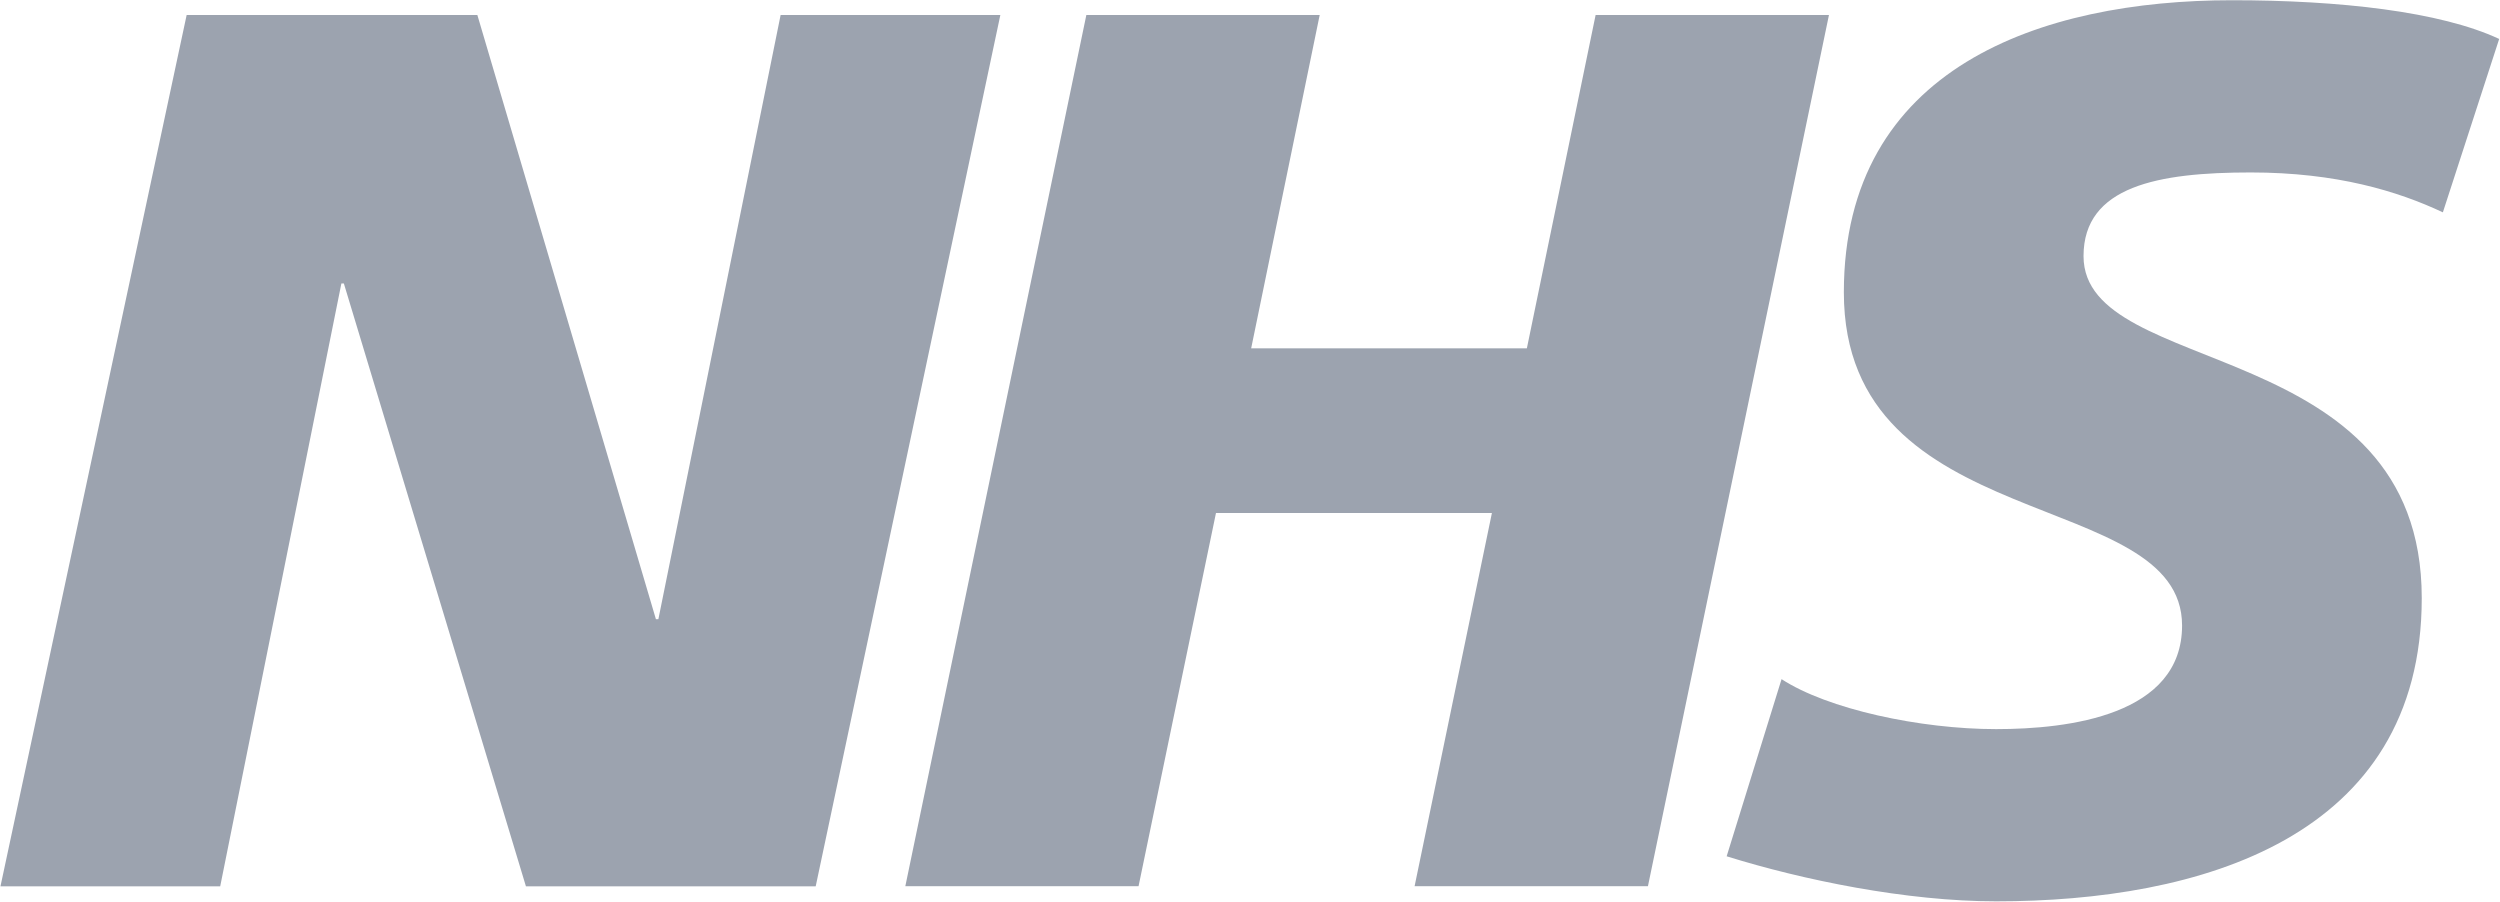
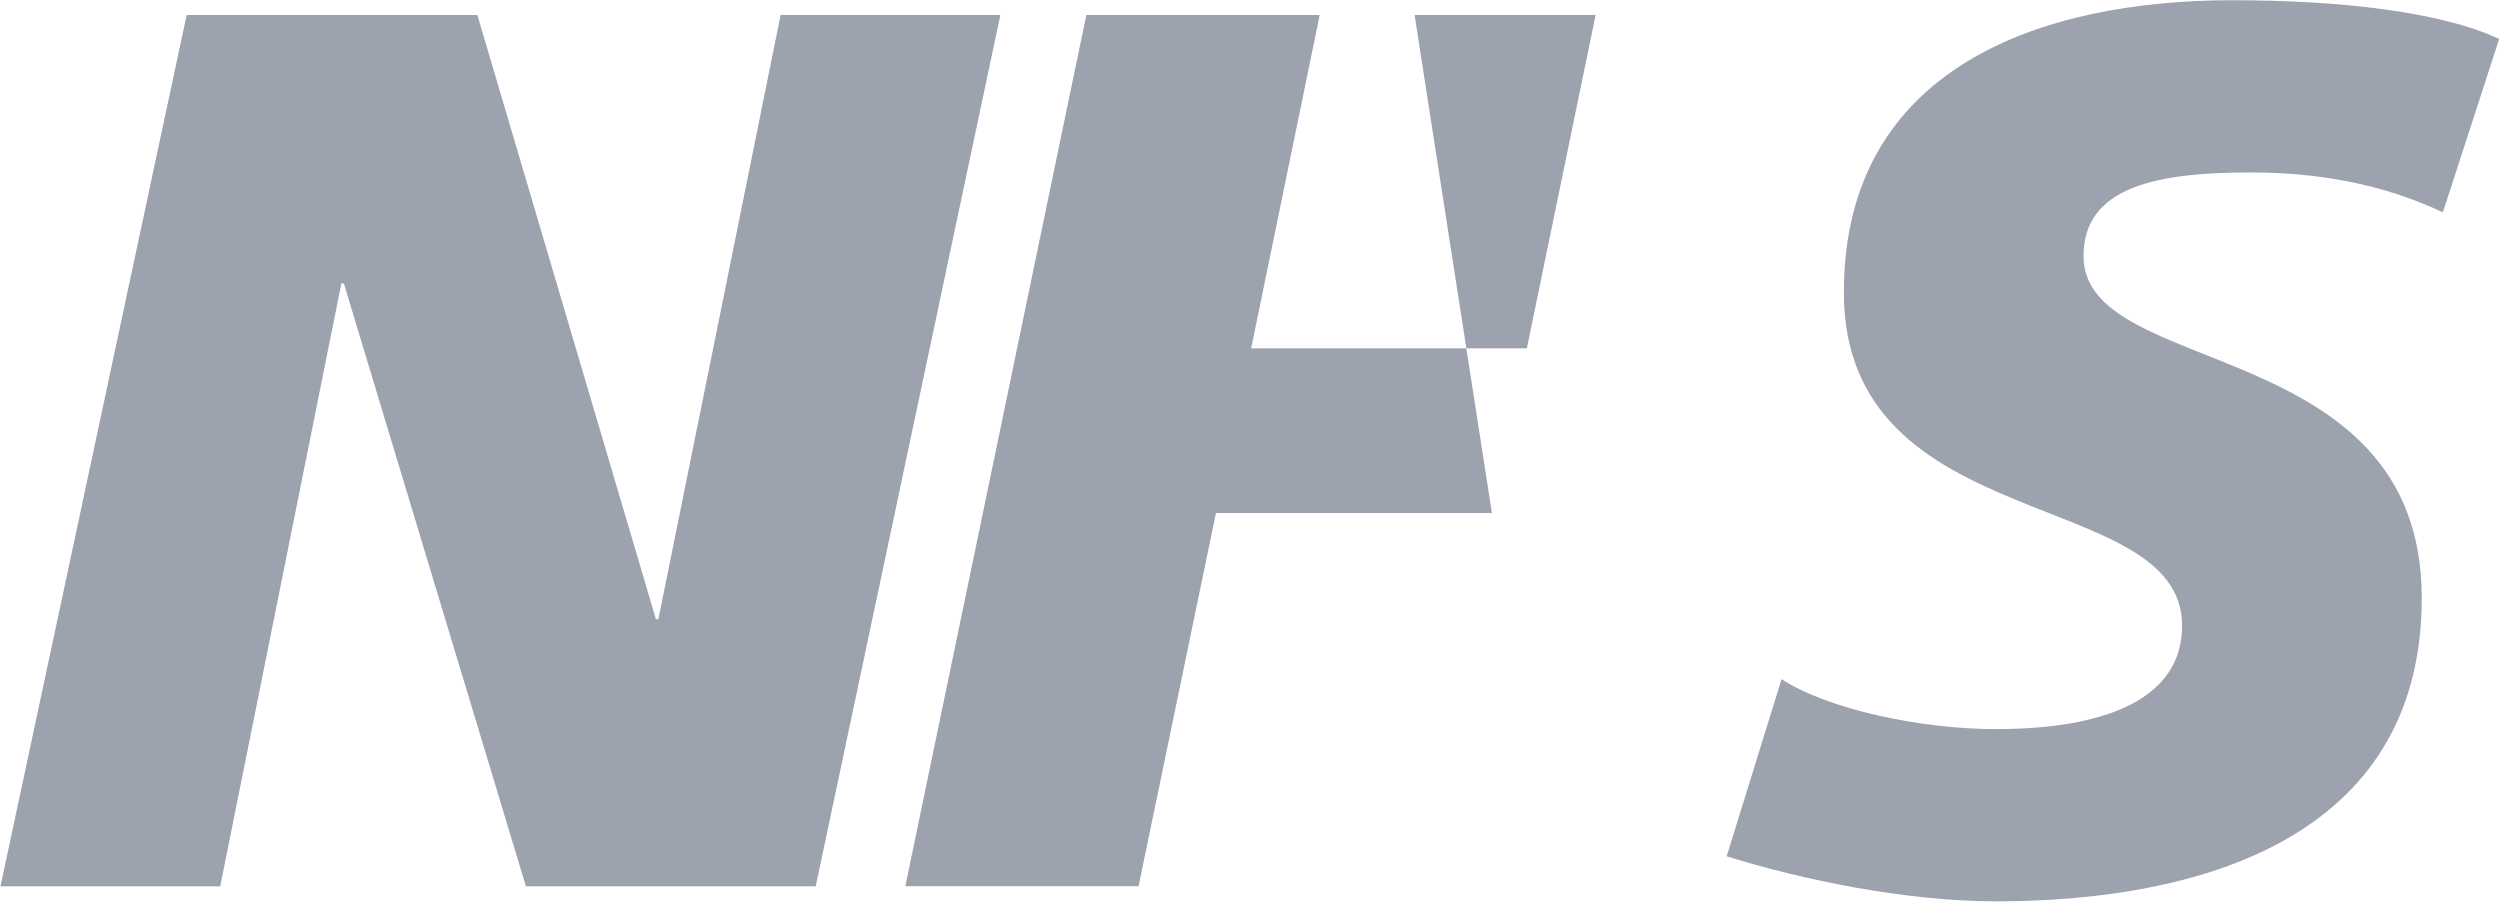
<svg xmlns="http://www.w3.org/2000/svg" width="2131" height="769" viewBox="0 0 2131 769" fill="none">
-   <path d="M159.1 12.8H406.9L559.1 527.8H561.2L665.4 12.8H852.7L695.3 755.5H448.3L293.1 241.6H291L187.7 755.5H0.4L159.1 12.8ZM2082.3 181C2044 163 1991.9 147 1918.5 147C1839.8 147 1776 158.6 1776 218.3C1776 323.5 2064.3 284.3 2064.3 509.8C2064.3 715.1 1873.8 768.3 1701.5 768.3C1624.9 768.3 1536.6 750.1 1471.8 729.9L1518.6 578.9C1557.9 604.5 1636.7 621.5 1701.5 621.5C1763.3 621.5 1860 609.8 1860 533.2C1860 414 1571.7 458.7 1571.7 249.2C1571.7 57.6 1739.8 0.2 1902.6 0.2C1994.1 0.2 2080.2 9.8 2130.3 33.2L2082.3 181ZM926 12.8H1124.9L1066.5 296.9H1301.5L1360.1 12.8H1559L1404.7 755.4H1205.8L1271.7 437.3H1036.5L970.5 755.4H771.7L926 12.8Z" fill="#9CA3AF" />
+   <path d="M159.1 12.8H406.9L559.1 527.8H561.2L665.4 12.8H852.7L695.3 755.5H448.3L293.1 241.6H291L187.7 755.5H0.4L159.1 12.8ZM2082.3 181C2044 163 1991.9 147 1918.5 147C1839.8 147 1776 158.6 1776 218.3C1776 323.5 2064.3 284.3 2064.3 509.8C2064.3 715.1 1873.8 768.3 1701.5 768.3C1624.9 768.3 1536.6 750.1 1471.8 729.9L1518.6 578.9C1557.9 604.5 1636.7 621.5 1701.5 621.5C1763.3 621.5 1860 609.8 1860 533.2C1860 414 1571.7 458.7 1571.7 249.2C1571.7 57.6 1739.8 0.2 1902.6 0.2C1994.1 0.2 2080.2 9.8 2130.3 33.2L2082.3 181ZM926 12.8H1124.9L1066.5 296.9H1301.5L1360.1 12.8H1559H1205.8L1271.7 437.3H1036.5L970.5 755.4H771.7L926 12.8Z" fill="#9CA3AF" />
</svg>